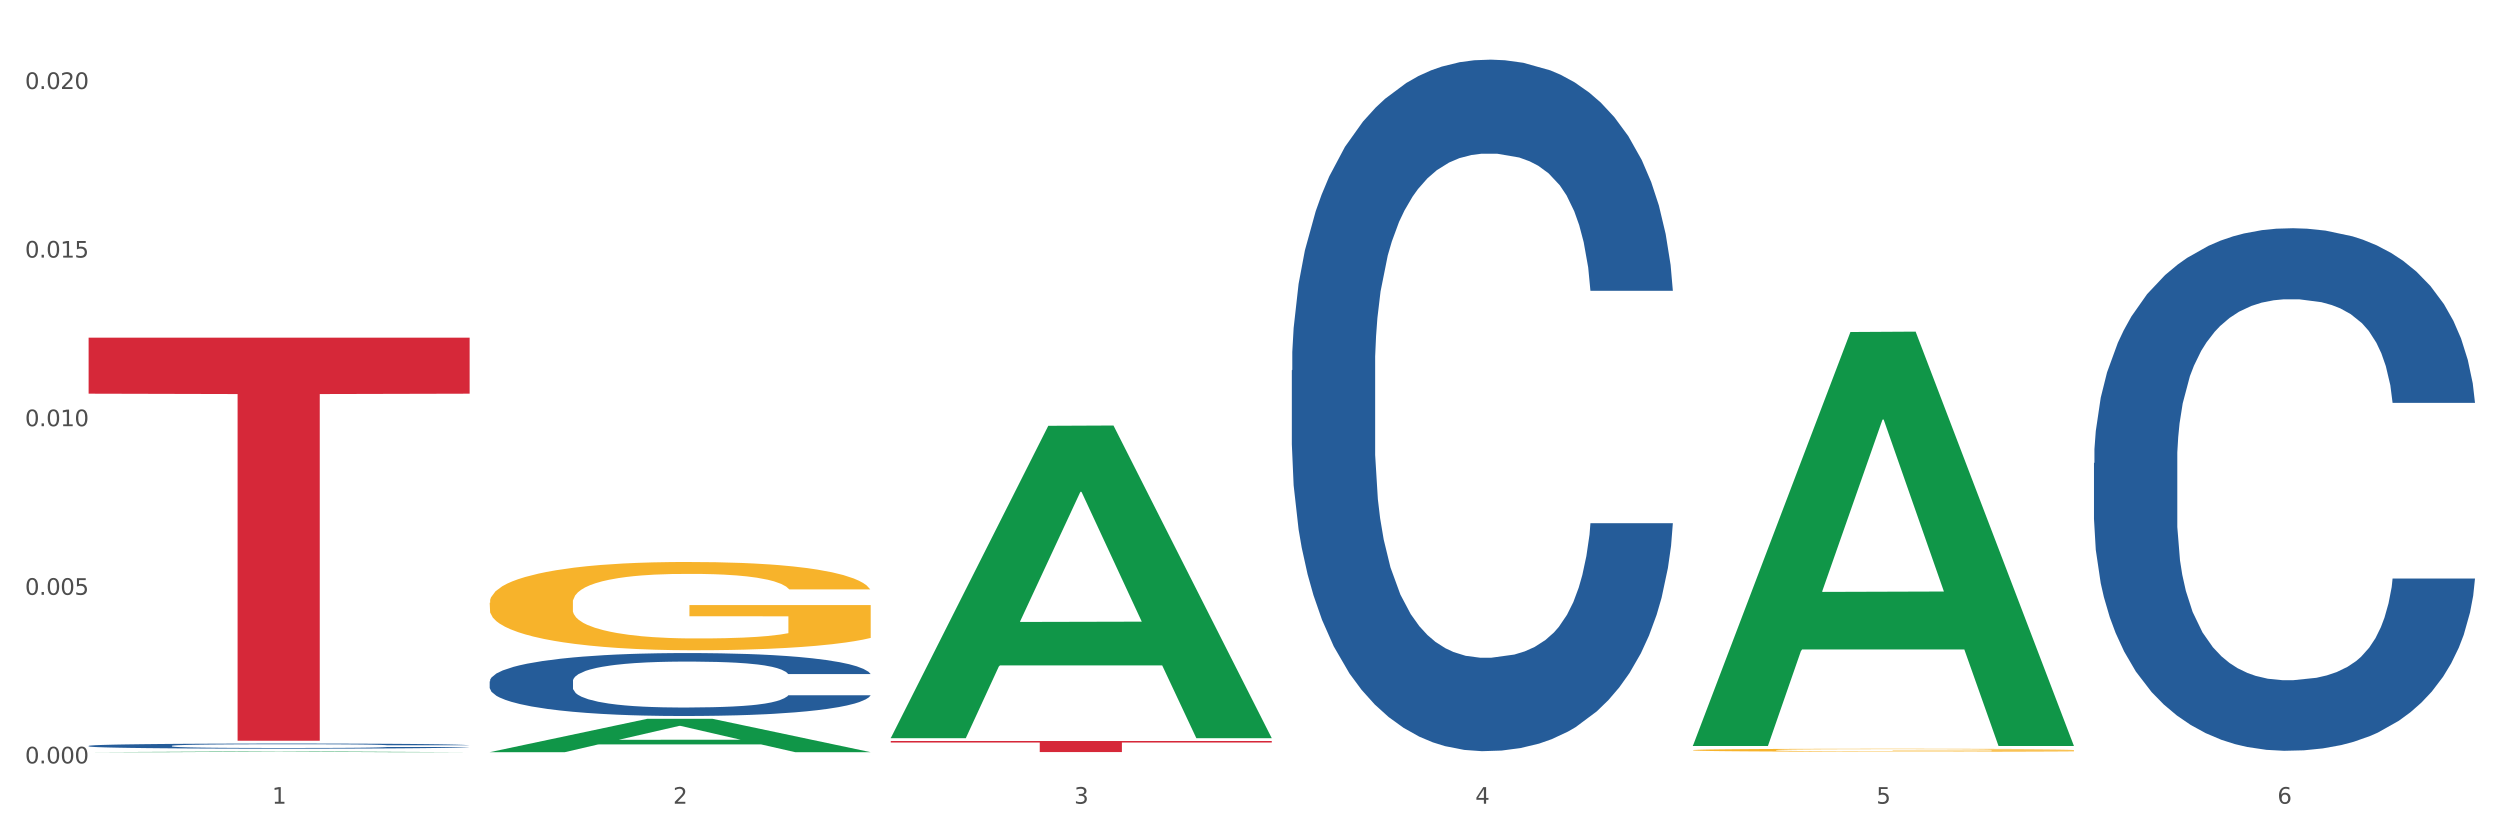
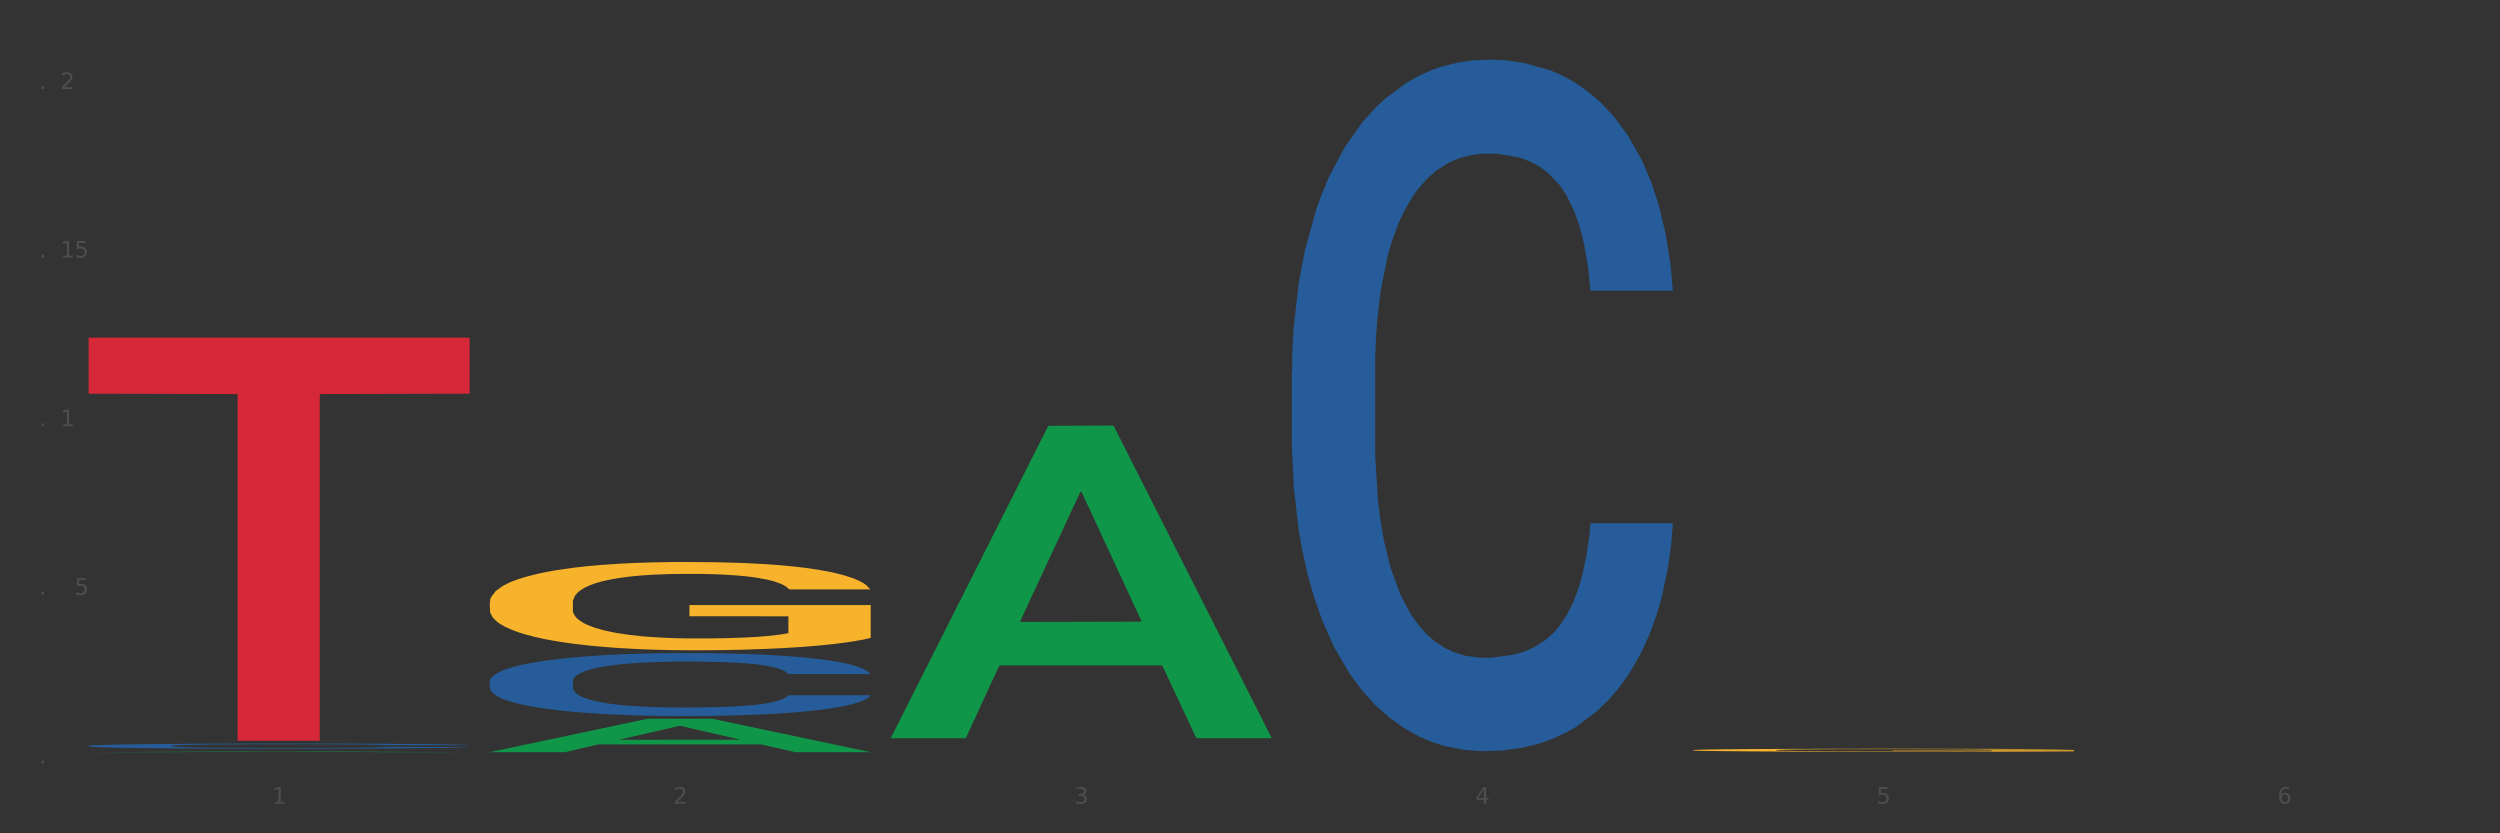
<svg xmlns="http://www.w3.org/2000/svg" xmlns:xlink="http://www.w3.org/1999/xlink" width="1080pt" height="360pt" viewBox="0 0 1080 360" version="1.1">
  <rect x="0" y="0" width="1080" height="360" fill="#333333" stroke="none" />
  <defs>
    <style type="text/css">*{stroke-linejoin: round; stroke-linecap: butt}</style>
  </defs>
  <g id="figure_1">
    <g id="patch_1">
-       <path d="M 0 360  L 1080 360  L 1080 0  L 0 0  z " style="fill: #ffffff; stroke: #ffffff; stroke-linejoin: miter" />
-     </g>
+       </g>
    <g id="axes_1">
      <g id="matplotlib.axis_1">
        <g id="xtick_1">
          <g id="text_1">
            <g style="fill: #4d4d4d" transform="translate(117.529 347.204) scale(0.096 -0.096)">
              <defs>
                <path id="DejaVuSans-31" d="M 794 531  L 1825 531  L 1825 4091  L 703 3866  L 703 4441  L 1819 4666  L 2450 4666  L 2450 531  L 3481 531  L 3481 0  L 794 0  L 794 531  z " transform="scale(0.016)" />
              </defs>
              <use xlink:href="#DejaVuSans-31" />
            </g>
          </g>
        </g>
        <g id="xtick_2">
          <g id="text_2">
            <g style="fill: #4d4d4d" transform="translate(290.792 347.204) scale(0.096 -0.096)">
              <defs>
                <path id="DejaVuSans-32" d="M 1228 531  L 3431 531  L 3431 0  L 469 0  L 469 531  Q 828 903 1448 1529  Q 2069 2156 2228 2338  Q 2531 2678 2651 2914  Q 2772 3150 2772 3378  Q 2772 3750 2511 3984  Q 2250 4219 1831 4219  Q 1534 4219 1204 4116  Q 875 4013 500 3803  L 500 4441  Q 881 4594 1212 4672  Q 1544 4750 1819 4750  Q 2544 4750 2975 4387  Q 3406 4025 3406 3419  Q 3406 3131 3298 2873  Q 3191 2616 2906 2266  Q 2828 2175 2409 1742  Q 1991 1309 1228 531  z " transform="scale(0.016)" />
              </defs>
              <use xlink:href="#DejaVuSans-32" />
            </g>
          </g>
        </g>
        <g id="xtick_3">
          <g id="text_3">
            <g style="fill: #4d4d4d" transform="translate(464.056 347.204) scale(0.096 -0.096)">
              <defs>
                <path id="DejaVuSans-33" d="M 2597 2516  Q 3050 2419 3304 2112  Q 3559 1806 3559 1356  Q 3559 666 3084 287  Q 2609 -91 1734 -91  Q 1441 -91 1130 -33  Q 819 25 488 141  L 488 750  Q 750 597 1062 519  Q 1375 441 1716 441  Q 2309 441 2620 675  Q 2931 909 2931 1356  Q 2931 1769 2642 2001  Q 2353 2234 1838 2234  L 1294 2234  L 1294 2753  L 1863 2753  Q 2328 2753 2575 2939  Q 2822 3125 2822 3475  Q 2822 3834 2567 4026  Q 2313 4219 1838 4219  Q 1578 4219 1281 4162  Q 984 4106 628 3988  L 628 4550  Q 988 4650 1302 4700  Q 1616 4750 1894 4750  Q 2613 4750 3031 4423  Q 3450 4097 3450 3541  Q 3450 3153 3228 2886  Q 3006 2619 2597 2516  z " transform="scale(0.016)" />
              </defs>
              <use xlink:href="#DejaVuSans-33" />
            </g>
          </g>
        </g>
        <g id="xtick_4">
          <g id="text_4">
            <g style="fill: #4d4d4d" transform="translate(637.319 347.204) scale(0.096 -0.096)">
              <defs>
                <path id="DejaVuSans-34" d="M 2419 4116  L 825 1625  L 2419 1625  L 2419 4116  z M 2253 4666  L 3047 4666  L 3047 1625  L 3713 1625  L 3713 1100  L 3047 1100  L 3047 0  L 2419 0  L 2419 1100  L 313 1100  L 313 1709  L 2253 4666  z " transform="scale(0.016)" />
              </defs>
              <use xlink:href="#DejaVuSans-34" />
            </g>
          </g>
        </g>
        <g id="xtick_5">
          <g id="text_5">
            <g style="fill: #4d4d4d" transform="translate(810.583 347.204) scale(0.096 -0.096)">
              <defs>
                <path id="DejaVuSans-35" d="M 691 4666  L 3169 4666  L 3169 4134  L 1269 4134  L 1269 2991  Q 1406 3038 1543 3061  Q 1681 3084 1819 3084  Q 2600 3084 3056 2656  Q 3513 2228 3513 1497  Q 3513 744 3044 326  Q 2575 -91 1722 -91  Q 1428 -91 1123 -41  Q 819 9 494 109  L 494 744  Q 775 591 1075 516  Q 1375 441 1709 441  Q 2250 441 2565 725  Q 2881 1009 2881 1497  Q 2881 1984 2565 2268  Q 2250 2553 1709 2553  Q 1456 2553 1204 2497  Q 953 2441 691 2322  L 691 4666  z " transform="scale(0.016)" />
              </defs>
              <use xlink:href="#DejaVuSans-35" />
            </g>
          </g>
        </g>
        <g id="xtick_6">
          <g id="text_6">
            <g style="fill: #4d4d4d" transform="translate(983.846 347.204) scale(0.096 -0.096)">
              <defs>
                <path id="DejaVuSans-36" d="M 2113 2584  Q 1688 2584 1439 2293  Q 1191 2003 1191 1497  Q 1191 994 1439 701  Q 1688 409 2113 409  Q 2538 409 2786 701  Q 3034 994 3034 1497  Q 3034 2003 2786 2293  Q 2538 2584 2113 2584  z M 3366 4563  L 3366 3988  Q 3128 4100 2886 4159  Q 2644 4219 2406 4219  Q 1781 4219 1451 3797  Q 1122 3375 1075 2522  Q 1259 2794 1537 2939  Q 1816 3084 2150 3084  Q 2853 3084 3261 2657  Q 3669 2231 3669 1497  Q 3669 778 3244 343  Q 2819 -91 2113 -91  Q 1303 -91 875 529  Q 447 1150 447 2328  Q 447 3434 972 4092  Q 1497 4750 2381 4750  Q 2619 4750 2861 4703  Q 3103 4656 3366 4563  z " transform="scale(0.016)" />
              </defs>
              <use xlink:href="#DejaVuSans-36" />
            </g>
          </g>
        </g>
        <g id="xtick_7" />
        <g id="xtick_8" />
        <g id="xtick_9" />
        <g id="xtick_10" />
        <g id="xtick_11" />
      </g>
      <g id="matplotlib.axis_2">
        <g id="ytick_1">
          <g id="text_7">
            <g style="fill: #4d4d4d" transform="translate(10.8 329.798) scale(0.096 -0.096)">
              <defs>
-                 <path id="DejaVuSans-30" d="M 2034 4250  Q 1547 4250 1301 3770  Q 1056 3291 1056 2328  Q 1056 1369 1301 889  Q 1547 409 2034 409  Q 2525 409 2770 889  Q 3016 1369 3016 2328  Q 3016 3291 2770 3770  Q 2525 4250 2034 4250  z M 2034 4750  Q 2819 4750 3233 4129  Q 3647 3509 3647 2328  Q 3647 1150 3233 529  Q 2819 -91 2034 -91  Q 1250 -91 836 529  Q 422 1150 422 2328  Q 422 3509 836 4129  Q 1250 4750 2034 4750  z " transform="scale(0.016)" />
                <path id="DejaVuSans-2e" d="M 684 794  L 1344 794  L 1344 0  L 684 0  L 684 794  z " transform="scale(0.016)" />
              </defs>
              <use xlink:href="#DejaVuSans-30" />
              <use xlink:href="#DejaVuSans-2e" transform="translate(63.623 0)" />
              <use xlink:href="#DejaVuSans-30" transform="translate(95.41 0)" />
              <use xlink:href="#DejaVuSans-30" transform="translate(159.033 0)" />
              <use xlink:href="#DejaVuSans-30" transform="translate(222.656 0)" />
            </g>
          </g>
        </g>
        <g id="ytick_2">
          <g id="text_8">
            <g style="fill: #4d4d4d" transform="translate(10.8 256.96) scale(0.096 -0.096)">
              <use xlink:href="#DejaVuSans-30" />
              <use xlink:href="#DejaVuSans-2e" transform="translate(63.623 0)" />
              <use xlink:href="#DejaVuSans-30" transform="translate(95.41 0)" />
              <use xlink:href="#DejaVuSans-30" transform="translate(159.033 0)" />
              <use xlink:href="#DejaVuSans-35" transform="translate(222.656 0)" />
            </g>
          </g>
        </g>
        <g id="ytick_3">
          <g id="text_9">
            <g style="fill: #4d4d4d" transform="translate(10.8 184.122) scale(0.096 -0.096)">
              <use xlink:href="#DejaVuSans-30" />
              <use xlink:href="#DejaVuSans-2e" transform="translate(63.623 0)" />
              <use xlink:href="#DejaVuSans-30" transform="translate(95.41 0)" />
              <use xlink:href="#DejaVuSans-31" transform="translate(159.033 0)" />
              <use xlink:href="#DejaVuSans-30" transform="translate(222.656 0)" />
            </g>
          </g>
        </g>
        <g id="ytick_4">
          <g id="text_10">
            <g style="fill: #4d4d4d" transform="translate(10.8 111.283) scale(0.096 -0.096)">
              <use xlink:href="#DejaVuSans-30" />
              <use xlink:href="#DejaVuSans-2e" transform="translate(63.623 0)" />
              <use xlink:href="#DejaVuSans-30" transform="translate(95.41 0)" />
              <use xlink:href="#DejaVuSans-31" transform="translate(159.033 0)" />
              <use xlink:href="#DejaVuSans-35" transform="translate(222.656 0)" />
            </g>
          </g>
        </g>
        <g id="ytick_5">
          <g id="text_11">
            <g style="fill: #4d4d4d" transform="translate(10.8 38.445) scale(0.096 -0.096)">
              <use xlink:href="#DejaVuSans-30" />
              <use xlink:href="#DejaVuSans-2e" transform="translate(63.623 0)" />
              <use xlink:href="#DejaVuSans-30" transform="translate(95.41 0)" />
              <use xlink:href="#DejaVuSans-32" transform="translate(159.033 0)" />
              <use xlink:href="#DejaVuSans-30" transform="translate(222.656 0)" />
            </g>
          </g>
        </g>
        <g id="ytick_6" />
        <g id="ytick_7" />
        <g id="ytick_8" />
        <g id="ytick_9" />
      </g>
      <g id="PolyCollection_1">
        <path d="M 38.283 324.949  L 38.453 324.949  L 106.329 324.631  L 134.498 324.631  L 202.883 324.95  L 170.303 324.95  L 155.539 324.875  L 85.457 324.875  L 84.948 324.876  L 70.694 324.95  L 38.283 324.95  L 38.283 324.949  L 94.281 324.831  L 146.715 324.831  L 120.753 324.699  L 120.413 324.698  L 120.074 324.699  L 94.111 324.831  L 94.281 324.831  L 38.283 324.949  z " clip-path="url(#p5199d093e8)" style="fill: #109648" />
        <path d="M 211.546 324.922  L 211.716 324.909  L 279.592 310.531  L 307.761 310.517  L 376.147 324.95  L 343.566 324.95  L 328.803 321.589  L 258.72 321.589  L 258.211 321.643  L 243.957 324.95  L 211.546 324.95  L 211.546 324.922  L 267.544 319.583  L 319.979 319.57  L 294.016 313.593  L 293.677 313.566  L 293.337 313.607  L 267.375 319.57  L 267.544 319.583  L 211.546 324.922  z " clip-path="url(#p5199d093e8)" style="fill: #109648" />
        <path d="M 384.81 318.662  L 384.979 318.535  L 452.856 183.948  L 481.024 183.821  L 549.41 318.916  L 516.829 318.916  L 502.066 287.457  L 431.984 287.457  L 431.475 287.964  L 417.221 318.916  L 384.81 318.916  L 384.81 318.662  L 440.808 268.683  L 493.242 268.556  L 467.28 212.616  L 466.94 212.362  L 466.601 212.742  L 440.638 268.556  L 440.808 268.683  L 384.81 318.662  z " clip-path="url(#p5199d093e8)" style="fill: #109648" />
-         <path d="M 731.336 321.924  L 731.506 321.756  L 799.383 143.431  L 827.551 143.263  L 895.937 322.26  L 863.356 322.26  L 848.593 280.578  L 778.511 280.578  L 778.001 281.251  L 763.747 322.26  L 731.336 322.26  L 731.336 321.924  L 787.334 255.704  L 839.769 255.536  L 813.806 181.416  L 813.467 181.079  L 813.127 181.584  L 787.165 255.536  L 787.334 255.704  L 731.336 321.924  z " clip-path="url(#p5199d093e8)" style="fill: #109648" />
-         <path d="M 384.81 320.117  L 549.41 320.117  L 549.41 320.779  L 484.662 320.784  L 484.662 324.882  L 449.168 324.882  L 449.168 320.784  L 384.81 320.779  L 384.81 320.122  L 384.81 320.117  z " clip-path="url(#p5199d093e8)" style="fill: #d62839" />
        <path d="M 38.283 145.871  L 202.883 145.871  L 202.883 170.071  L 138.135 170.234  L 138.135 320.011  L 102.641 320.011  L 102.641 170.234  L 38.283 170.071  L 38.283 146.034  L 38.283 145.871  z " clip-path="url(#p5199d093e8)" style="fill: #d62839" />
        <path d="M 731.336 324.058  L 731.531 324.057  L 731.531 324.014  L 731.919 323.978  L 733.863 323.89  L 736.778 323.816  L 738.915 323.778  L 741.053 323.746  L 743.579 323.714  L 746.689 323.681  L 752.324 323.633  L 755.822 323.608  L 760.098 323.582  L 767.871 323.544  L 773.507 323.523  L 779.337 323.505  L 788.859 323.484  L 795.078 323.475  L 801.685 323.468  L 809.653 323.463  L 815.677 323.462  L 828.892 323.465  L 840.163 323.476  L 845.604 323.484  L 852.6 323.498  L 856.293 323.508  L 862.317 323.527  L 868.536 323.551  L 872.811 323.573  L 879.224 323.613  L 884.082 323.653  L 888.552 323.702  L 890.884 323.736  L 892.633 323.768  L 894.188 323.805  L 895.742 323.862  L 860.762 323.862  L 859.402 323.821  L 857.264 323.782  L 854.155 323.745  L 851.434 323.721  L 846.77 323.692  L 842.495 323.673  L 838.025 323.659  L 832.584 323.647  L 828.309 323.641  L 822.284 323.636  L 810.43 323.637  L 802.462 323.647  L 797.021 323.659  L 793.523 323.669  L 790.414 323.681  L 786.916 323.697  L 782.835 323.722  L 779.92 323.745  L 777.005 323.773  L 774.673 323.801  L 772.535 323.834  L 770.786 323.87  L 769.426 323.906  L 768.26 323.951  L 767.288 324.025  L 767.288 324.186  L 767.677 324.223  L 768.648 324.271  L 769.814 324.308  L 771.758 324.351  L 773.507 324.381  L 776.81 324.423  L 780.503 324.459  L 783.418 324.481  L 786.333 324.5  L 791.385 324.526  L 797.021 324.547  L 801.879 324.56  L 808.487 324.572  L 812.956 324.577  L 816.843 324.579  L 826.365 324.579  L 833.167 324.575  L 840.746 324.567  L 846.576 324.557  L 851.434 324.544  L 856.876 324.522  L 860.374 324.502  L 860.374 324.256  L 817.62 324.255  L 817.62 324.091  L 895.937 324.091  L 895.937 324.572  L 892.633 324.597  L 888.941 324.619  L 885.054 324.639  L 879.224 324.664  L 872.228 324.687  L 866.009 324.704  L 859.402 324.718  L 851.629 324.731  L 841.523 324.743  L 835.305 324.747  L 827.531 324.751  L 818.398 324.752  L 810.43 324.75  L 802.657 324.744  L 794.495 324.733  L 786.527 324.718  L 780.503 324.703  L 774.478 324.684  L 768.065 324.659  L 763.013 324.635  L 759.126 324.614  L 754.851 324.587  L 750.187 324.552  L 746.689 324.52  L 743.579 324.487  L 740.276 324.445  L 737.944 324.408  L 735.612 324.362  L 734.251 324.328  L 732.697 324.275  L 731.531 324.201  L 731.336 324.058  z " clip-path="url(#p5199d093e8)" style="fill: #f7b32b" />
        <path d="M 211.546 260.4  L 211.741 260.365  L 211.741 259.111  L 212.129 258.031  L 214.073 255.419  L 216.988 253.259  L 219.125 252.11  L 221.263 251.169  L 223.789 250.229  L 226.899 249.254  L 232.534 247.825  L 236.032 247.094  L 240.308 246.328  L 248.081 245.213  L 253.717 244.586  L 259.547 244.064  L 269.069 243.437  L 275.288 243.158  L 281.895 242.949  L 289.863 242.81  L 295.887 242.775  L 309.102 242.879  L 320.373 243.193  L 325.814 243.437  L 332.81 243.855  L 336.503 244.133  L 342.527 244.691  L 348.746 245.422  L 353.021 246.049  L 359.434 247.233  L 364.292 248.418  L 368.762 249.88  L 371.094 250.891  L 372.843 251.831  L 374.398 252.911  L 375.952 254.618  L 340.972 254.618  L 339.612 253.398  L 337.474 252.249  L 334.365 251.134  L 331.644 250.438  L 326.98 249.567  L 322.705 249.01  L 318.235 248.592  L 312.794 248.243  L 308.519 248.069  L 302.494 247.93  L 290.64 247.965  L 282.672 248.243  L 277.231 248.592  L 273.733 248.905  L 270.624 249.254  L 267.126 249.741  L 263.045 250.473  L 260.13 251.134  L 257.215 251.97  L 254.883 252.806  L 252.745 253.782  L 250.996 254.827  L 249.636 255.906  L 248.47 257.23  L 247.498 259.424  L 247.498 264.196  L 247.887 265.276  L 248.858 266.704  L 250.024 267.784  L 251.968 269.073  L 253.717 269.944  L 257.02 271.198  L 260.713 272.242  L 263.628 272.904  L 266.543 273.462  L 271.595 274.228  L 277.231 274.855  L 282.089 275.238  L 288.697 275.586  L 293.166 275.726  L 297.053 275.795  L 306.575 275.795  L 313.377 275.691  L 320.956 275.447  L 326.786 275.134  L 331.644 274.75  L 337.086 274.123  L 340.584 273.531  L 340.584 266.251  L 297.83 266.217  L 297.83 261.375  L 376.147 261.375  L 376.147 275.586  L 372.843 276.318  L 369.151 276.98  L 365.264 277.572  L 359.434 278.303  L 352.438 279  L 346.219 279.487  L 339.612 279.905  L 331.839 280.289  L 321.733 280.637  L 315.515 280.776  L 307.741 280.881  L 298.608 280.916  L 290.64 280.846  L 282.867 280.672  L 274.705 280.358  L 266.737 279.905  L 260.713 279.453  L 254.688 278.895  L 248.275 278.164  L 243.223 277.467  L 239.336 276.84  L 235.061 276.039  L 230.397 274.994  L 226.899 274.054  L 223.789 273.078  L 220.486 271.824  L 218.154 270.745  L 215.822 269.386  L 214.461 268.376  L 212.907 266.809  L 211.741 264.614  L 211.546 260.4  z " clip-path="url(#p5199d093e8)" style="fill: #f7b32b" />
        <path d="M 38.283 322.208  L 38.478 322.206  L 38.478 322.15  L 39.061 322.073  L 41.201 321.931  L 43.925 321.824  L 48.595 321.698  L 51.124 321.645  L 54.432 321.587  L 61.241 321.492  L 69.024 321.411  L 74.472 321.366  L 78.558 321.338  L 87.702 321.287  L 92.955 321.265  L 98.403 321.247  L 103.072 321.234  L 110.855 321.22  L 117.081 321.214  L 124.28 321.212  L 130.311 321.214  L 138.288 321.222  L 149.962 321.247  L 154.437 321.261  L 160.468 321.285  L 166.694 321.317  L 171.753 321.35  L 177.59 321.396  L 183.621 321.457  L 189.458 321.534  L 193.544 321.605  L 196.852 321.68  L 199.77 321.771  L 201.91 321.87  L 202.883 321.953  L 167.278 321.953  L 166.305 321.878  L 164.36 321.797  L 162.414 321.743  L 160.274 321.698  L 156.966 321.647  L 154.048 321.615  L 149.184 321.577  L 144.709 321.552  L 141.012 321.538  L 136.537 321.526  L 127.004 321.514  L 120.194 321.514  L 115.914 321.518  L 110.66 321.528  L 106.185 321.542  L 100.932 321.567  L 96.846 321.593  L 92.761 321.627  L 90.426 321.652  L 86.924 321.696  L 84.589 321.733  L 81.476 321.795  L 79.725 321.84  L 76.612 321.955  L 75.25 322.04  L 74.666 322.099  L 74.277 322.164  L 74.277 322.48  L 75.445 322.621  L 76.417 322.682  L 77.974 322.751  L 80.892 322.84  L 85.173 322.927  L 89.648 322.99  L 93.344 323.028  L 96.846 323.057  L 100.349 323.079  L 104.629 323.099  L 108.131 323.111  L 113.384 323.123  L 119.61 323.129  L 124.474 323.129  L 134.397 323.119  L 138.872 323.109  L 143.152 323.095  L 147.822 323.073  L 151.519 323.049  L 153.659 323.03  L 157.161 322.992  L 159.885 322.951  L 162.22 322.905  L 163.776 322.864  L 165.527 322.804  L 166.889 322.735  L 167.278 322.698  L 202.883 322.698  L 202.105 322.771  L 200.743 322.842  L 198.019 322.937  L 195.879 322.992  L 192.571 323.059  L 189.069 323.115  L 184.205 323.178  L 179.73 323.225  L 175.061 323.265  L 170.002 323.302  L 160.858 323.352  L 157.55 323.366  L 150.546 323.391  L 145.098 323.405  L 137.121 323.419  L 128.949 323.427  L 120.389 323.429  L 112.801 323.425  L 104.434 323.413  L 99.181 323.401  L 93.344 323.383  L 86.535 323.354  L 80.114 323.32  L 74.083 323.279  L 68.44 323.233  L 63.187 323.18  L 56.377 323.093  L 51.319 323.008  L 47.622 322.929  L 45.093 322.862  L 42.563 322.777  L 41.201 322.718  L 39.061 322.577  L 38.283 322.445  L 38.283 322.208  z " clip-path="url(#p5199d093e8)" style="fill: #255c99" />
        <path d="M 211.546 294.338  L 211.741 294.313  L 211.741 293.618  L 212.325 292.674  L 214.465 290.935  L 217.189 289.618  L 221.858 288.078  L 224.388 287.433  L 227.695 286.712  L 234.505 285.545  L 242.287 284.551  L 247.735 284.005  L 251.821 283.657  L 260.965 283.036  L 266.219 282.763  L 271.666 282.539  L 276.336 282.39  L 284.118 282.217  L 290.344 282.142  L 297.543 282.117  L 303.575 282.142  L 311.552 282.241  L 323.225 282.539  L 327.7 282.713  L 333.732 283.011  L 339.958 283.409  L 345.016 283.806  L 350.853 284.377  L 356.885 285.123  L 362.722 286.067  L 366.808 286.936  L 370.115 287.855  L 373.034 288.973  L 375.174 290.19  L 376.147 291.208  L 340.542 291.208  L 339.569 290.289  L 337.623 289.296  L 335.677 288.625  L 333.537 288.078  L 330.23 287.457  L 327.311 287.06  L 322.447 286.588  L 317.972 286.29  L 314.276 286.116  L 309.801 285.967  L 300.267 285.818  L 293.457 285.818  L 289.177 285.868  L 283.924 285.992  L 279.449 286.166  L 274.196 286.464  L 270.11 286.787  L 266.024 287.209  L 263.689 287.507  L 260.187 288.054  L 257.852 288.501  L 254.739 289.271  L 252.988 289.817  L 249.875 291.233  L 248.513 292.276  L 247.93 292.997  L 247.54 293.791  L 247.54 297.666  L 248.708 299.405  L 249.681 300.15  L 251.237 300.995  L 254.156 302.088  L 258.436 303.156  L 262.911 303.926  L 266.608 304.398  L 270.11 304.745  L 273.612 305.019  L 277.892 305.267  L 281.394 305.416  L 286.648 305.565  L 292.874 305.64  L 297.738 305.64  L 307.66 305.515  L 312.135 305.391  L 316.416 305.217  L 321.085 304.944  L 324.782 304.646  L 326.922 304.422  L 330.424 303.95  L 333.148 303.454  L 335.483 302.882  L 337.039 302.386  L 338.79 301.64  L 340.152 300.796  L 340.542 300.349  L 376.147 300.349  L 375.368 301.243  L 374.006 302.112  L 371.282 303.28  L 369.142 303.95  L 365.835 304.77  L 362.333 305.466  L 357.469 306.236  L 352.994 306.807  L 348.324 307.304  L 343.265 307.751  L 334.121 308.372  L 330.813 308.546  L 323.809 308.844  L 318.361 309.018  L 310.384 309.191  L 302.213 309.291  L 293.652 309.316  L 286.064 309.266  L 277.698 309.117  L 272.445 308.968  L 266.608 308.744  L 259.798 308.397  L 253.377 307.974  L 247.346 307.478  L 241.704 306.906  L 236.45 306.26  L 229.641 305.192  L 224.582 304.149  L 220.885 303.18  L 218.356 302.361  L 215.827 301.318  L 214.465 300.597  L 212.325 298.859  L 211.546 297.244  L 211.546 294.338  z " clip-path="url(#p5199d093e8)" style="fill: #255c99" />
        <path d="M 558.073 159.994  L 558.268 159.721  L 558.268 152.082  L 558.851 141.714  L 560.992 122.616  L 563.715 108.155  L 568.385 91.24  L 570.914 84.146  L 574.222 76.234  L 581.032 63.411  L 588.814 52.497  L 594.262 46.495  L 598.348 42.675  L 607.492 35.854  L 612.745 32.853  L 618.193 30.398  L 622.863 28.761  L 630.645 26.851  L 636.871 26.032  L 644.07 25.759  L 650.101 26.032  L 658.078 27.124  L 669.752 30.398  L 674.227 32.308  L 680.259 35.582  L 686.485 39.947  L 691.543 44.312  L 697.38 50.587  L 703.412 58.772  L 709.248 69.14  L 713.334 78.689  L 716.642 88.784  L 719.56 101.062  L 721.7 114.431  L 722.673 125.617  L 687.068 125.617  L 686.095 115.522  L 684.15 104.609  L 682.204 97.242  L 680.064 91.24  L 676.756 84.419  L 673.838 80.053  L 668.974 74.87  L 664.499 71.596  L 660.802 69.686  L 656.327 68.049  L 646.794 66.412  L 639.984 66.412  L 635.704 66.957  L 630.45 68.322  L 625.976 70.231  L 620.722 73.505  L 616.637 77.052  L 612.551 81.69  L 610.216 84.964  L 606.714 90.967  L 604.379 95.878  L 601.266 104.336  L 599.515 110.338  L 596.402 125.89  L 595.04 137.349  L 594.456 145.261  L 594.067 153.992  L 594.067 196.554  L 595.235 215.652  L 596.207 223.837  L 597.764 233.113  L 600.682 245.118  L 604.963 256.85  L 609.438 265.308  L 613.134 270.492  L 616.637 274.311  L 620.139 277.313  L 624.419 280.041  L 627.921 281.678  L 633.174 283.315  L 639.4 284.133  L 644.264 284.133  L 654.187 282.769  L 658.662 281.405  L 662.942 279.495  L 667.612 276.494  L 671.309 273.22  L 673.449 270.765  L 676.951 265.581  L 679.675 260.124  L 682.01 253.849  L 683.566 248.392  L 685.317 240.207  L 686.679 230.931  L 687.068 226.02  L 722.673 226.02  L 721.895 235.842  L 720.533 245.391  L 717.809 258.214  L 715.669 265.581  L 712.361 274.584  L 708.859 282.224  L 703.995 290.681  L 699.52 296.957  L 694.851 302.413  L 689.792 307.324  L 680.648 314.145  L 677.34 316.055  L 670.336 319.329  L 664.888 321.239  L 656.911 323.149  L 648.739 324.24  L 640.179 324.513  L 632.591 323.967  L 624.224 322.33  L 618.971 320.693  L 613.134 318.238  L 606.325 314.418  L 599.904 309.78  L 593.873 304.323  L 588.23 298.048  L 582.977 290.954  L 576.167 279.222  L 571.109 267.763  L 567.412 257.123  L 564.883 248.119  L 562.353 236.66  L 560.992 228.748  L 558.851 209.65  L 558.073 191.915  L 558.073 159.994  z " clip-path="url(#p5199d093e8)" style="fill: #255c99" />
-         <path d="M 904.6 200.025  L 904.794 199.819  L 904.794 194.046  L 905.378 186.212  L 907.518 171.78  L 910.242 160.853  L 914.912 148.07  L 917.441 142.71  L 920.749 136.731  L 927.558 127.041  L 935.341 118.794  L 940.789 114.258  L 944.874 111.372  L 954.019 106.217  L 959.272 103.95  L 964.72 102.094  L 969.389 100.857  L 977.172 99.414  L 983.398 98.795  L 990.597 98.589  L 996.628 98.795  L 1004.605 99.62  L 1016.279 102.094  L 1020.754 103.537  L 1026.785 106.011  L 1033.011 109.31  L 1038.07 112.609  L 1043.907 117.351  L 1049.938 123.536  L 1055.775 131.37  L 1059.861 138.586  L 1063.169 146.215  L 1066.087 155.492  L 1068.227 165.595  L 1069.2 174.048  L 1033.595 174.048  L 1032.622 166.419  L 1030.677 158.172  L 1028.731 152.606  L 1026.591 148.07  L 1023.283 142.916  L 1020.365 139.617  L 1015.501 135.7  L 1011.026 133.226  L 1007.329 131.783  L 1002.854 130.546  L 993.32 129.309  L 986.511 129.309  L 982.23 129.721  L 976.977 130.752  L 972.502 132.195  L 967.249 134.669  L 963.163 137.349  L 959.077 140.854  L 956.743 143.328  L 953.241 147.864  L 950.906 151.575  L 947.793 157.966  L 946.042 162.502  L 942.929 174.254  L 941.567 182.913  L 940.983 188.892  L 940.594 195.489  L 940.594 227.652  L 941.761 242.084  L 942.734 248.269  L 944.291 255.279  L 947.209 264.35  L 951.489 273.216  L 955.964 279.607  L 959.661 283.524  L 963.163 286.411  L 966.665 288.678  L 970.946 290.74  L 974.448 291.977  L 979.701 293.214  L 985.927 293.833  L 990.791 293.833  L 1000.714 292.802  L 1005.189 291.771  L 1009.469 290.328  L 1014.139 288.06  L 1017.835 285.586  L 1019.976 283.73  L 1023.478 279.813  L 1026.202 275.69  L 1028.536 270.948  L 1030.093 266.824  L 1031.844 260.639  L 1033.206 253.629  L 1033.595 249.918  L 1069.2 249.918  L 1068.422 257.341  L 1067.06 264.557  L 1064.336 274.247  L 1062.196 279.813  L 1058.888 286.617  L 1055.386 292.39  L 1050.522 298.781  L 1046.047 303.523  L 1041.378 307.646  L 1036.319 311.357  L 1027.174 316.512  L 1023.867 317.955  L 1016.863 320.429  L 1011.415 321.872  L 1003.438 323.315  L 995.266 324.14  L 986.705 324.346  L 979.117 323.934  L 970.751 322.697  L 965.498 321.46  L 959.661 319.604  L 952.851 316.718  L 946.431 313.213  L 940.399 309.089  L 934.757 304.347  L 929.504 298.987  L 922.694 290.122  L 917.636 281.463  L 913.939 273.422  L 911.41 266.618  L 908.88 257.959  L 907.518 251.98  L 905.378 237.548  L 904.6 224.147  L 904.6 200.025  z " clip-path="url(#p5199d093e8)" style="fill: #255c99" />
      </g>
    </g>
  </g>
  <defs>
    <clipPath id="p5199d093e8">
      <rect x="38.283" y="10.8" width="1030.917" height="329.109" />
    </clipPath>
  </defs>
</svg>